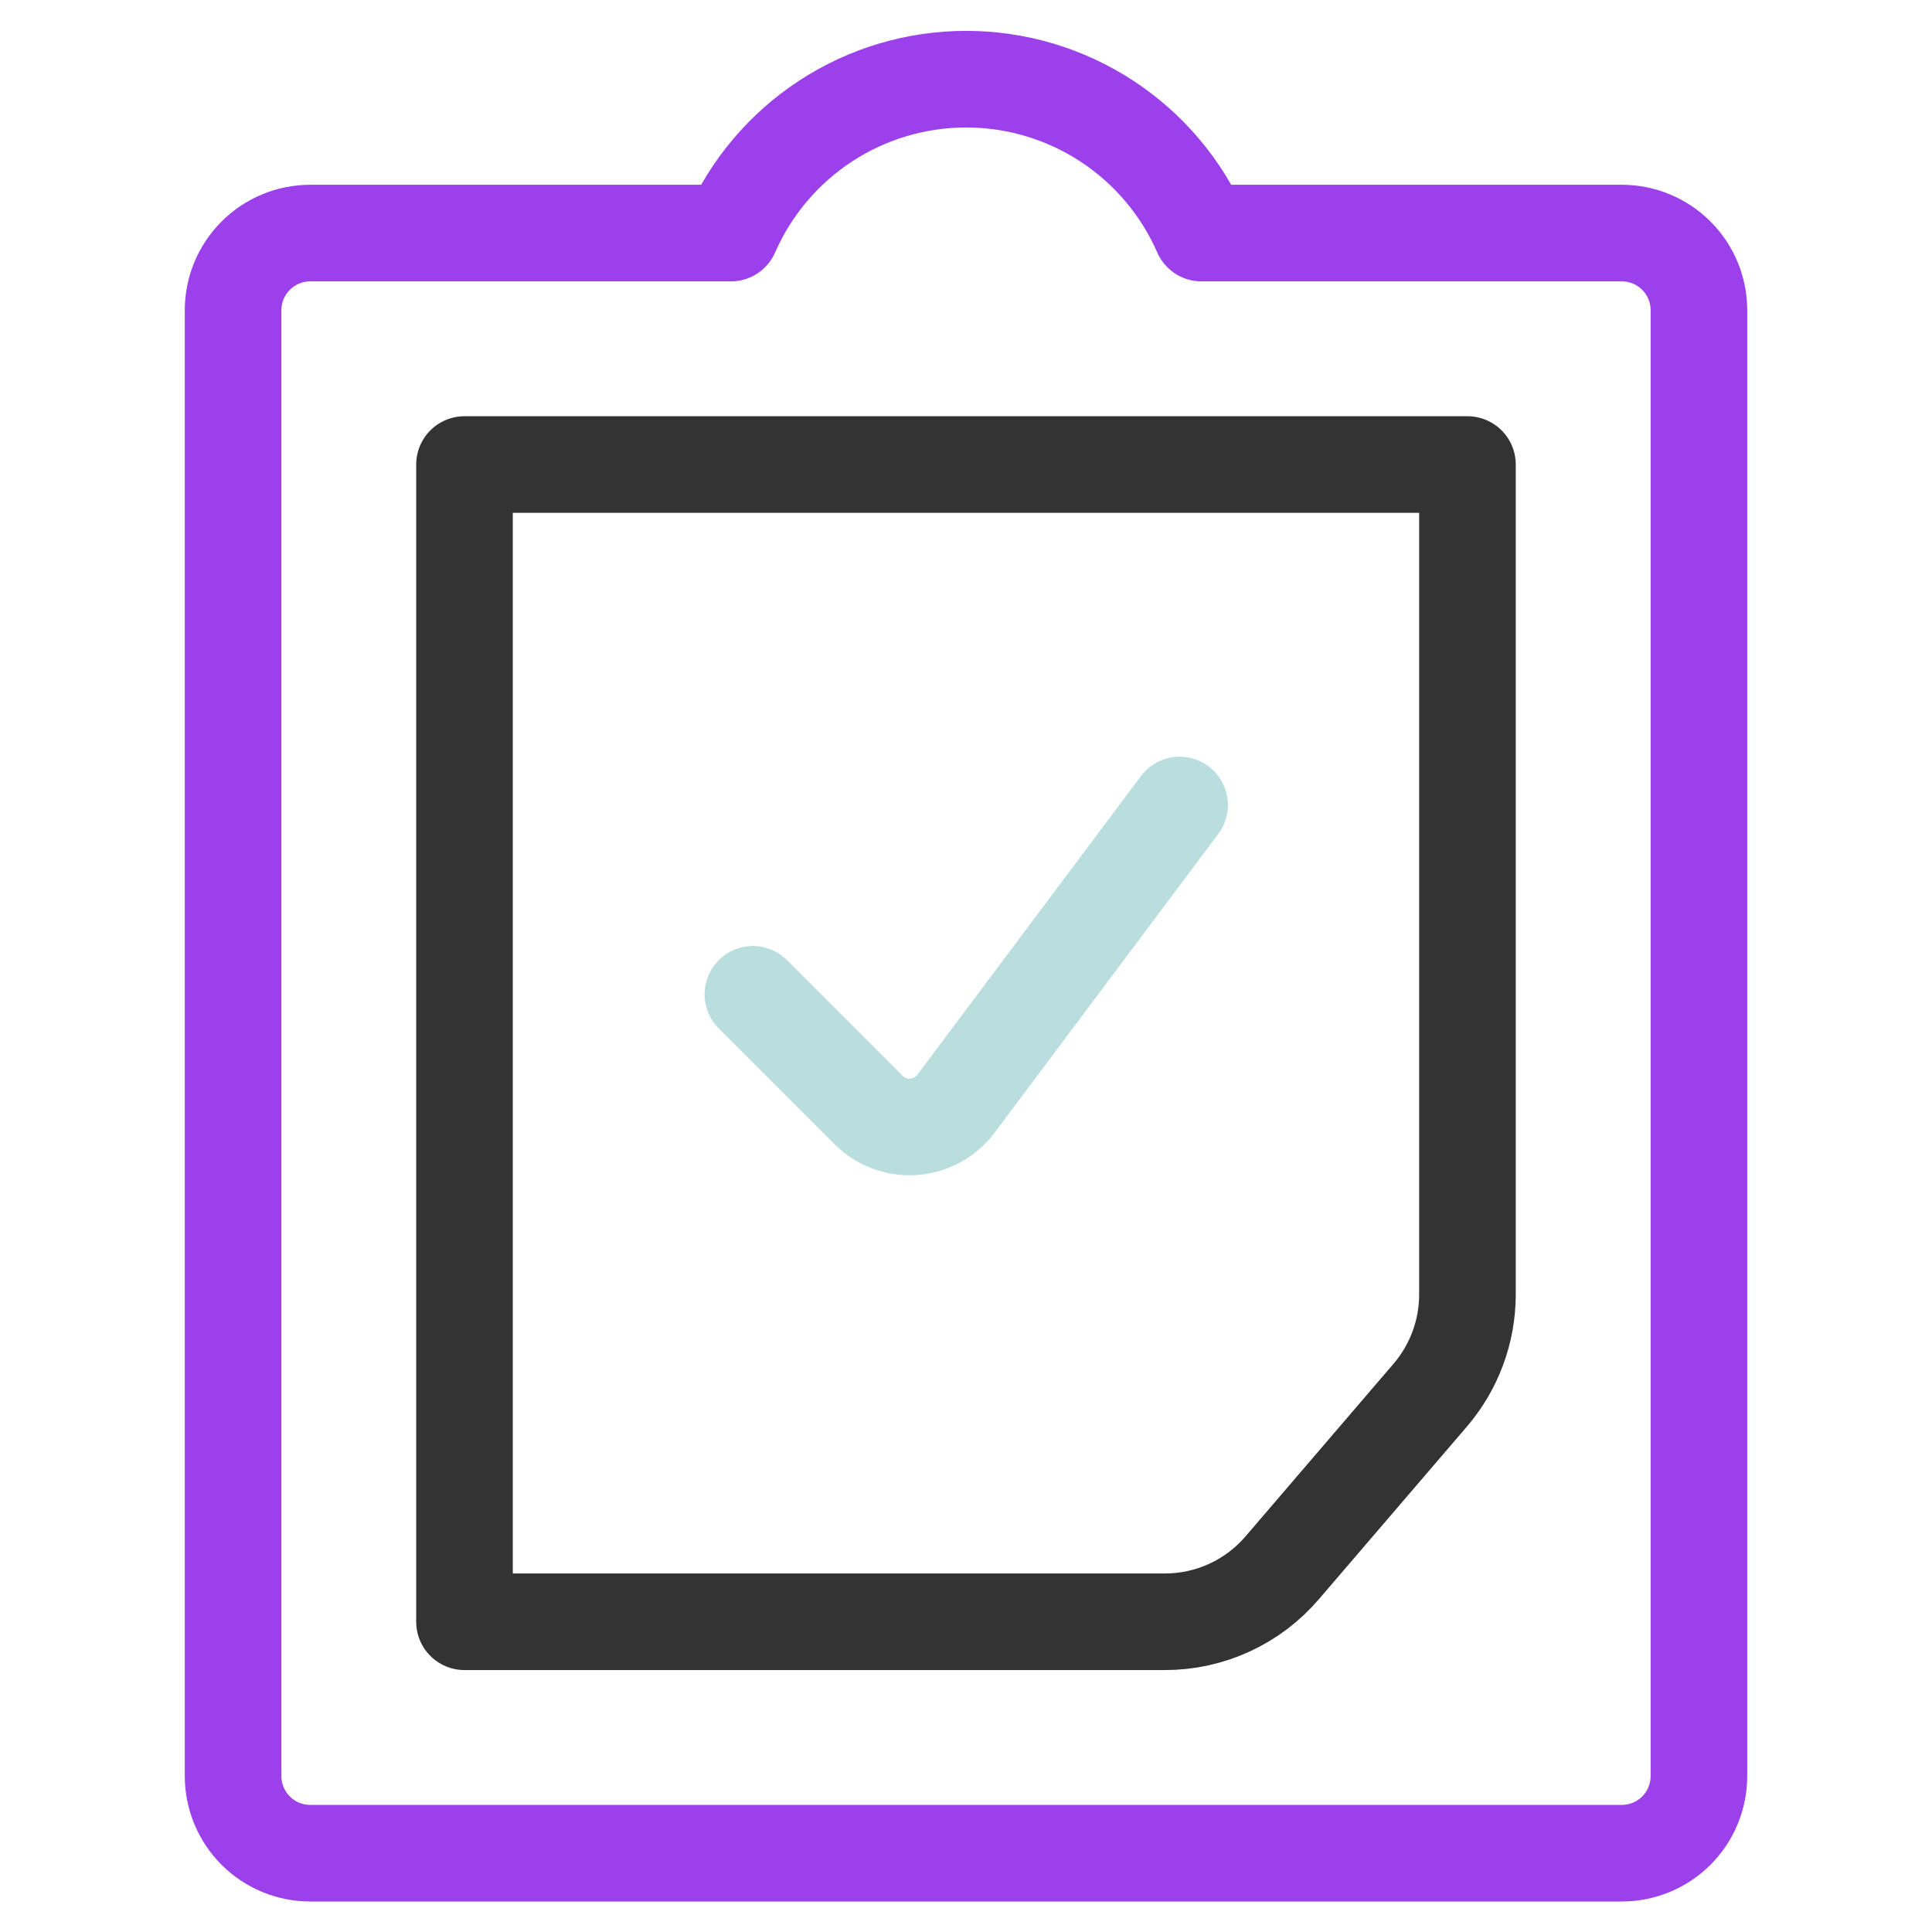
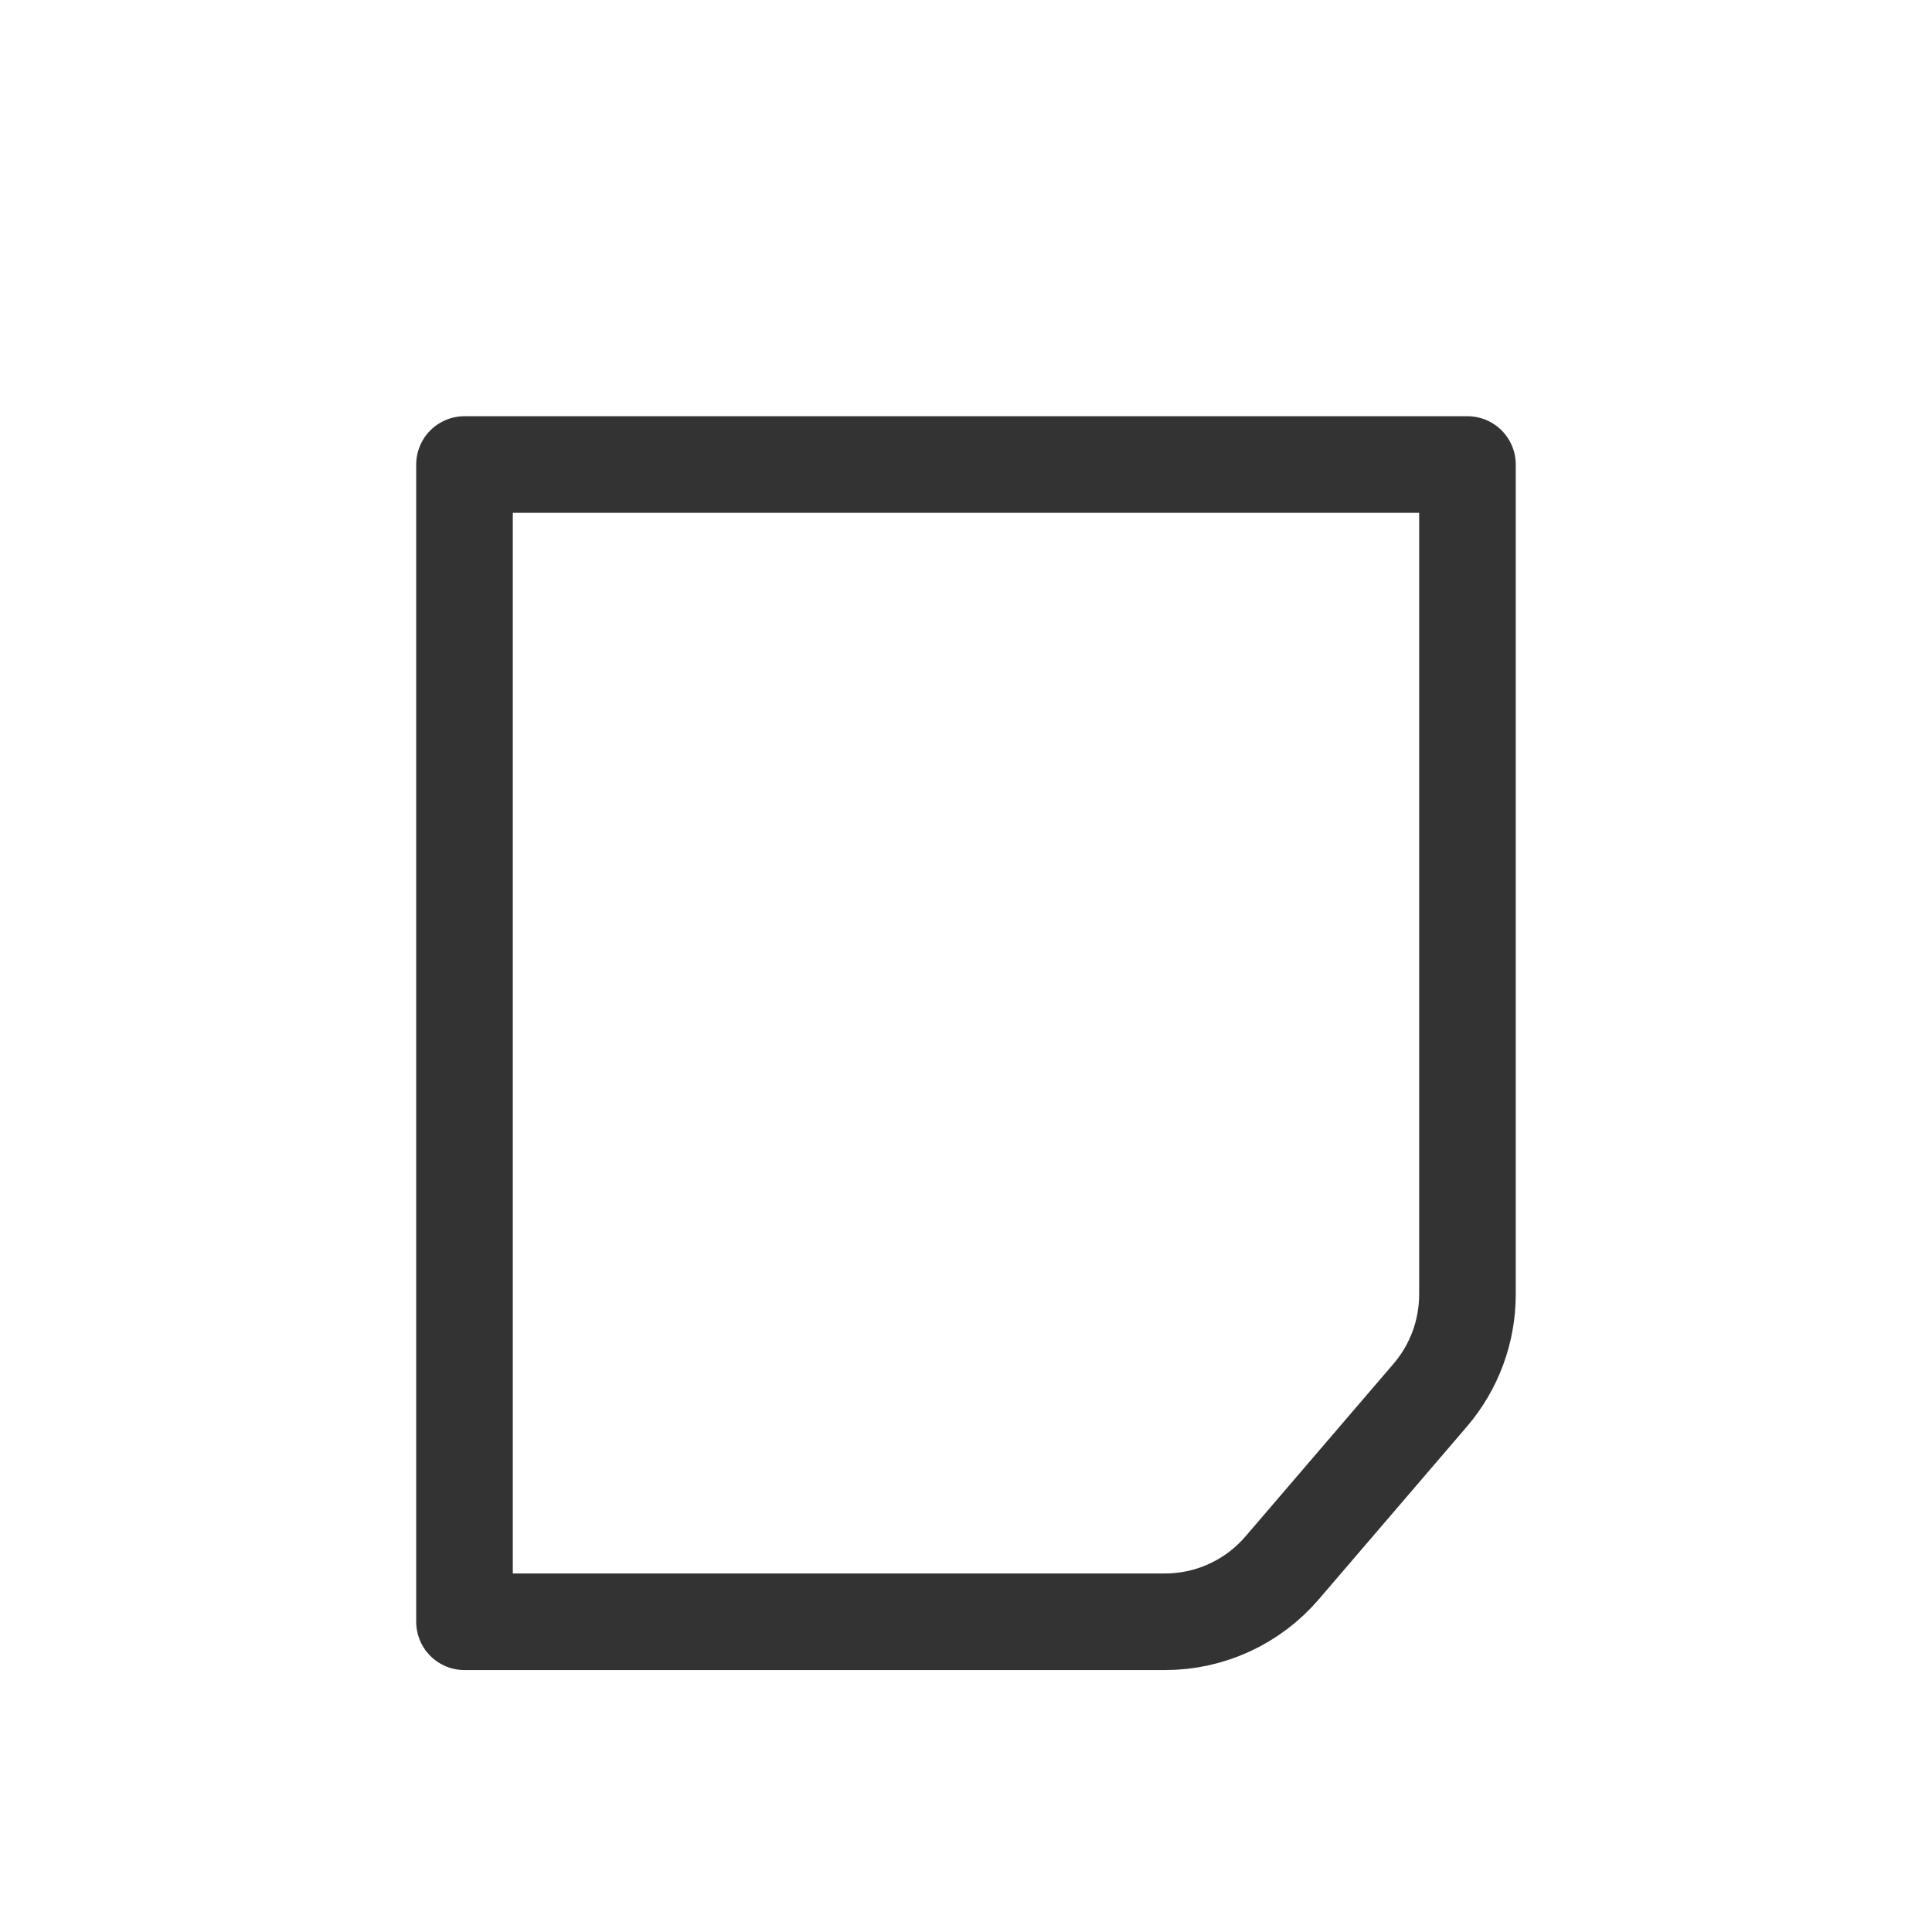
<svg xmlns="http://www.w3.org/2000/svg" width="80" height="80" viewBox="0 0 80 80" fill="none">
-   <path d="M70.349 12.846C70.349 11.999 70.013 11.186 69.414 10.587C68.815 9.988 68.002 9.651 67.155 9.651H49.751C48.922 7.757 47.559 6.145 45.829 5.013C44.098 3.881 42.075 3.278 40.007 3.278C37.94 3.278 35.916 3.881 34.186 5.013C32.456 6.145 31.093 7.757 30.264 9.651H12.847C12 9.651 11.187 9.988 10.588 10.587C9.989 11.186 9.652 11.999 9.652 12.846V73.543C9.652 74.39 9.989 75.203 10.588 75.802C11.187 76.401 12 76.737 12.847 76.737H67.155C68.002 76.737 68.815 76.401 69.414 75.802C70.013 75.203 70.349 74.39 70.349 73.543V12.846Z" stroke="#9B40EA" stroke-width="4" stroke-linecap="round" stroke-linejoin="round" />
-   <path d="M19.234 67.154H48.241C49.163 67.154 50.075 66.954 50.913 66.568C51.75 66.182 52.494 65.619 53.094 64.918L59.227 57.765C60.217 56.608 60.761 55.135 60.764 53.612V19.235H19.234V67.154Z" stroke="#333333" stroke-width="4" stroke-linecap="round" stroke-linejoin="round" />
-   <path d="M48.845 33.333L39.581 45.709C39.374 45.983 39.111 46.21 38.81 46.374C38.508 46.538 38.175 46.636 37.832 46.66C37.49 46.684 37.146 46.635 36.825 46.515C36.503 46.395 36.211 46.207 35.968 45.964L31.176 41.172" stroke="#BADEDE" stroke-width="4" stroke-linecap="round" stroke-linejoin="round" />
+   <path d="M19.234 67.154H48.241C49.163 67.154 50.075 66.954 50.913 66.568C51.75 66.182 52.494 65.619 53.094 64.918L59.227 57.765C60.217 56.608 60.761 55.135 60.764 53.612V19.235H19.234Z" stroke="#333333" stroke-width="4" stroke-linecap="round" stroke-linejoin="round" />
</svg>